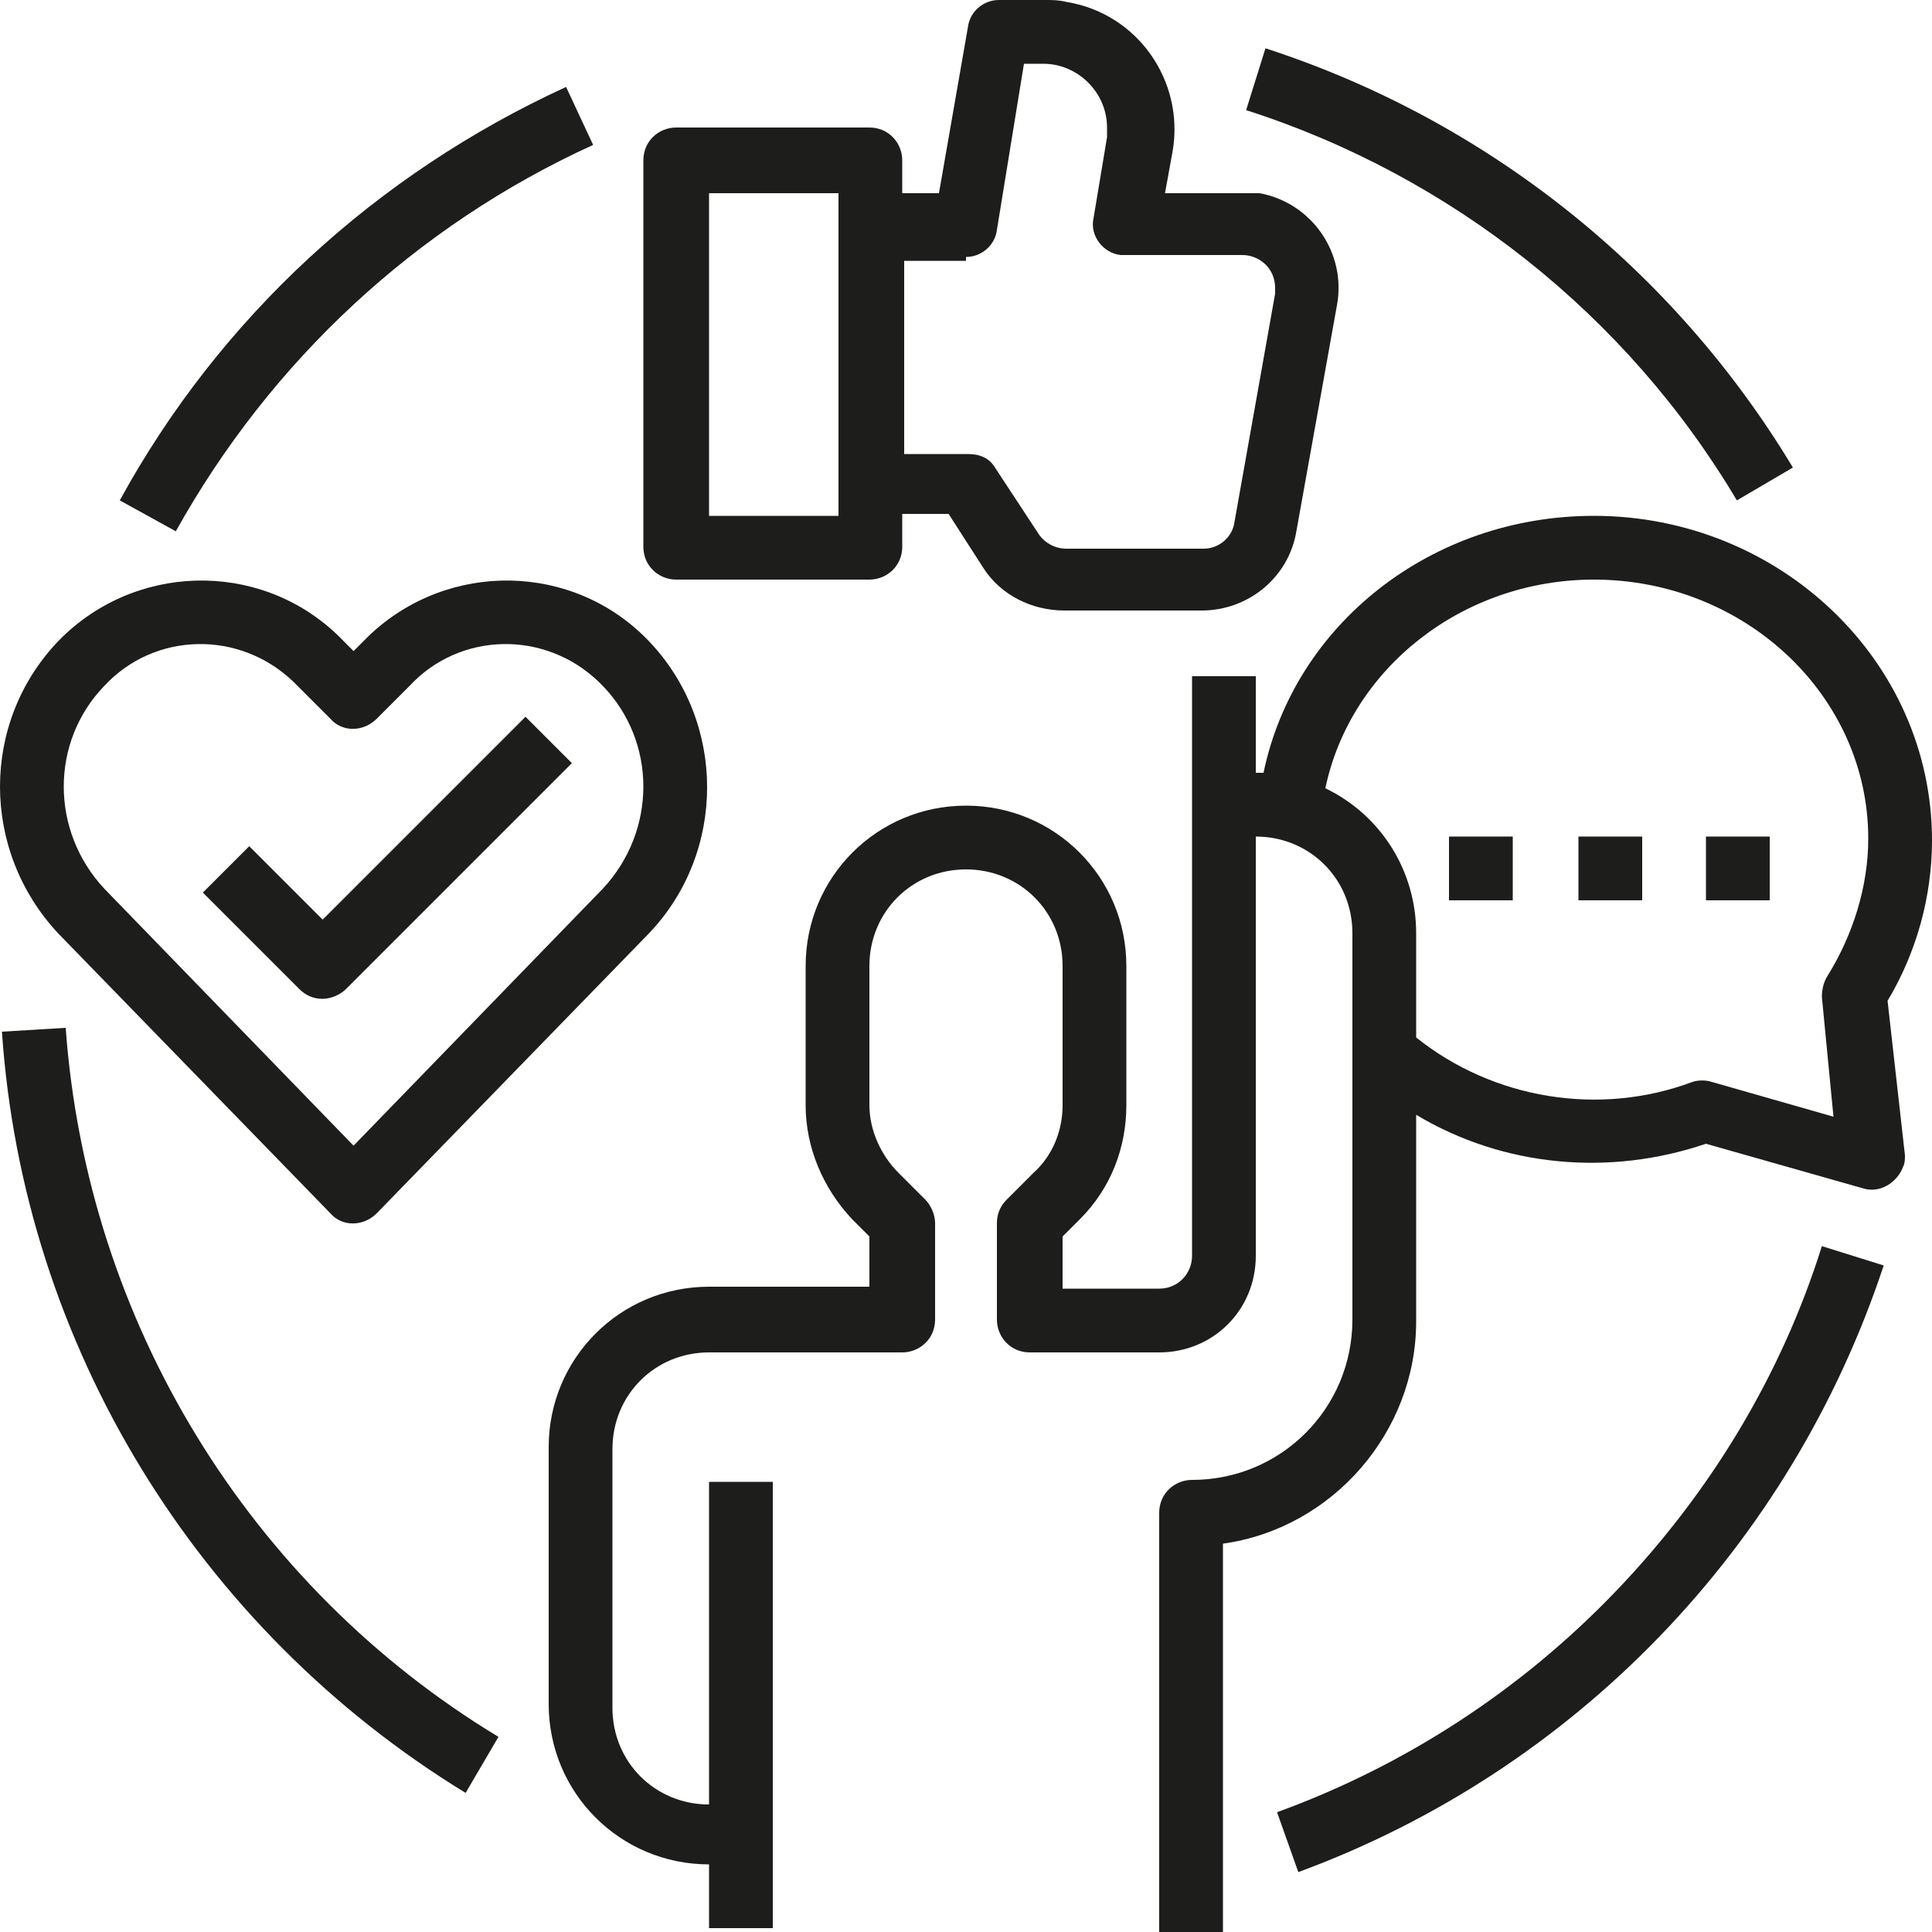
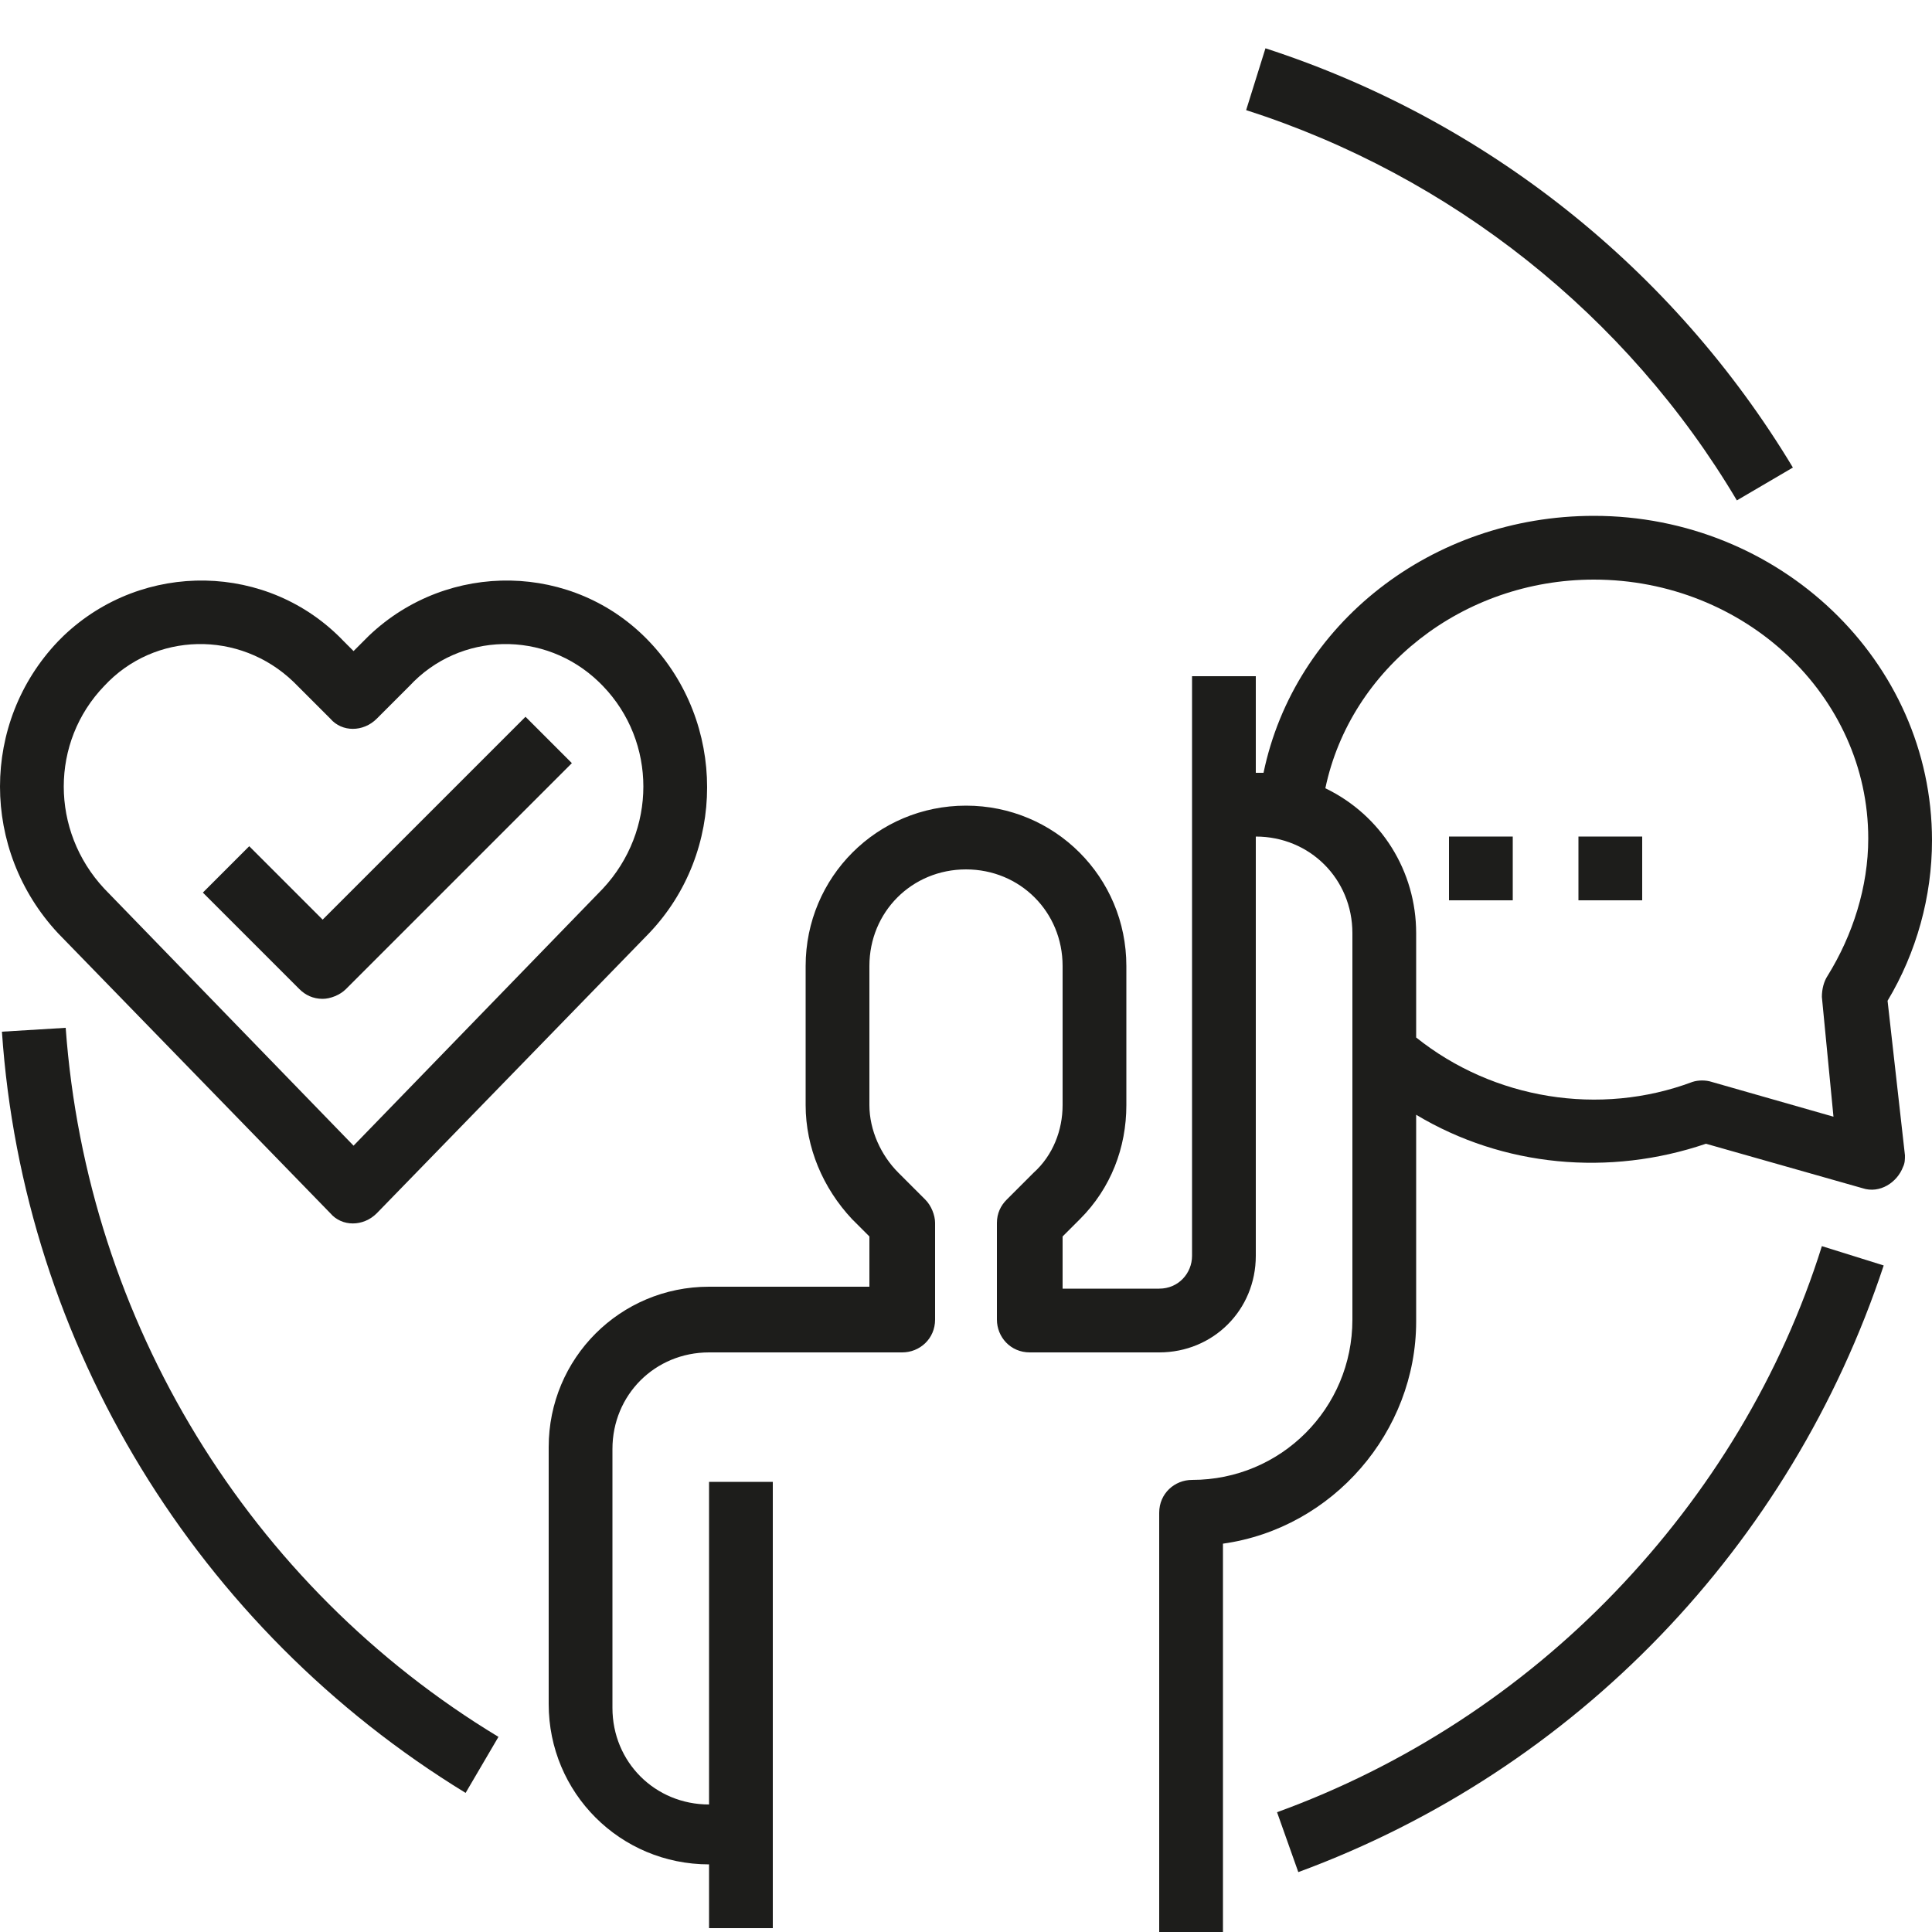
<svg xmlns="http://www.w3.org/2000/svg" version="1.1" id="Layer_1" x="0px" y="0px" viewBox="0 0 100 100" style="enable-background:new 0 0 100 100;" xml:space="preserve">
  <style type="text/css">
	.st0{fill:#1D1D1B;}
</style>
  <g id="OUTLINE">
    <path class="st0" d="M17.1,62.8c0.6,0.7,1.7,0.7,2.4,0c0,0,0,0,0,0l14.1-14.5c4-4.2,4-10.9,0-15.1c-3.9-4.1-10.4-4.2-14.5-0.3   c-0.1,0.1-0.2,0.2-0.3,0.3l-0.5,0.5l-0.5-0.5c-3.9-4.1-10.4-4.2-14.5-0.3c-0.1,0.1-0.2,0.2-0.3,0.3C-1,37.4-1,44,3,48.3L17.1,62.8z    M5.4,35.5c2.6-2.8,7-2.9,9.8-0.2c0.1,0.1,0.2,0.2,0.2,0.2l1.7,1.7c0.6,0.7,1.7,0.7,2.4,0c0,0,0,0,0,0l1.7-1.7   c2.6-2.8,7-2.9,9.8-0.2c0.1,0.1,0.2,0.2,0.2,0.2C34,38.4,34,43,31.2,46L18.3,59.3L5.4,46C2.6,43,2.6,38.4,5.4,35.5z" />
    <path class="st0" d="M16.7,51.7c0.4,0,0.9-0.2,1.2-0.5l11.7-11.7l-2.4-2.4L16.7,47.6l-3.8-3.8l-2.4,2.4l5,5   C15.8,51.5,16.2,51.7,16.7,51.7z" />
    <rect x="81.7" y="43.3" class="st0" width="3.3" height="3.3" />
    <rect x="75" y="43.3" class="st0" width="3.3" height="3.3" />
-     <rect x="88.3" y="43.3" class="st0" width="3.3" height="3.3" />
    <path class="st0" d="M97.7,51.8c1.5-2.5,2.3-5.4,2.3-8.3c0-9.3-7.9-16.8-17.5-16.8c-8.4,0-15.5,5.6-17.1,13.3c-0.1,0-0.2,0-0.4,0   v-5h-3.3v30c0,0.9-0.7,1.7-1.7,1.7h-5V64l0.9-0.9c1.6-1.6,2.4-3.7,2.4-5.9V50c0-4.6-3.7-8.3-8.3-8.3s-8.3,3.7-8.3,8.3v7.2   c0,2.2,0.9,4.3,2.4,5.9L45,64v2.6h-8.3c-4.6,0-8.3,3.7-8.3,8.3v13.3c0,4.6,3.7,8.3,8.3,8.3v3.3H40V76.7h-3.3v16.7c-2.8,0-5-2.2-5-5   V75c0-2.8,2.2-5,5-5h10c0.9,0,1.7-0.7,1.7-1.7v-5c0-0.4-0.2-0.9-0.5-1.2l-1.4-1.4c-0.9-0.9-1.5-2.2-1.5-3.5V50c0-2.8,2.2-5,5-5   c2.8,0,5,2.2,5,5v7.2c0,1.3-0.5,2.6-1.5,3.5l-1.4,1.4c-0.3,0.3-0.5,0.7-0.5,1.2v5c0,0.9,0.7,1.7,1.7,1.7H60c2.8,0,5-2.2,5-5V43.3   c2.8,0,5,2.2,5,5v20c0,4.6-3.7,8.3-8.3,8.3c-0.9,0-1.7,0.7-1.7,1.7V100h3.3V79.9c5.7-0.8,10-5.8,10-11.5V57.7   c4.5,2.7,10,3.2,15,1.5l8.1,2.3c0.9,0.3,1.8-0.3,2.1-1.1c0.1-0.2,0.1-0.4,0.1-0.6L97.7,51.8z M94.6,50.5c-0.2,0.3-0.3,0.7-0.3,1.1   l0.6,6.2l-6.3-1.8c-0.3-0.1-0.7-0.1-1,0c-4.8,1.8-10.3,0.9-14.3-2.3l0,0v-5.4c0-3.2-1.8-6.1-4.7-7.5C69.9,34.6,75.7,30,82.5,30   c7.8,0,14.2,6,14.2,13.4C96.7,45.9,95.9,48.4,94.6,50.5z" />
-     <path class="st0" d="M35,30h10c0.9,0,1.7-0.7,1.7-1.7v-1.7h2.4l1.8,2.8c0.9,1.4,2.5,2.2,4.2,2.2h7.1c2.4,0,4.5-1.7,4.9-4.1   l2.1-11.7c0.5-2.7-1.3-5.3-4-5.8C64.9,10,64.6,10,64.3,10h-4l0.4-2.2c0.6-3.6-1.8-7.1-5.5-7.7C54.8,0,54.5,0,54.1,0h-2.4   c-0.8,0-1.5,0.6-1.6,1.4L48.6,10h-1.9V8.3c0-0.9-0.7-1.7-1.7-1.7H35c-0.9,0-1.7,0.7-1.7,1.7v20C33.3,29.3,34.1,30,35,30z M50,13.3   c0.8,0,1.5-0.6,1.6-1.4l1.4-8.6h1c1.8,0,3.3,1.5,3.3,3.3c0,0.2,0,0.4,0,0.5l-0.7,4.2c-0.2,0.9,0.5,1.8,1.4,1.9c0.1,0,0.2,0,0.3,0h6   c0.9,0,1.7,0.7,1.7,1.7c0,0.1,0,0.2,0,0.3L63.9,27c-0.1,0.8-0.8,1.4-1.6,1.4h-7.1c-0.6,0-1.1-0.3-1.4-0.7l-2.3-3.5   c-0.3-0.5-0.8-0.7-1.4-0.7h-3.3v-10H50z M36.7,10h6.7v16.7h-6.7V10z" />
-     <path class="st0" d="M30.7,7.5l-1.4-3C19.5,9,11.4,16.4,6.2,25.9l2.9,1.6C14,18.7,21.5,11.7,30.7,7.5z" />
    <path class="st0" d="M3.4,53.2l-3.3,0.2c1.1,16.2,10.1,30.9,24,39.4l1.7-2.9C12.9,82.1,4.5,68.4,3.4,53.2z" />
    <path class="st0" d="M83.6,82.4c-4.9,5.1-10.9,9-17.5,11.4l1.1,3.1c14.4-5.3,25.5-16.9,30.3-31.4l-3.2-1   C92.2,71.2,88.5,77.3,83.6,82.4z" />
    <path class="st0" d="M89.9,25.9l2.9-1.7c-6.2-10.3-15.9-18-27.3-21.7l-1,3.2C75.1,9.1,84.2,16.3,89.9,25.9z" />
  </g>
</svg>